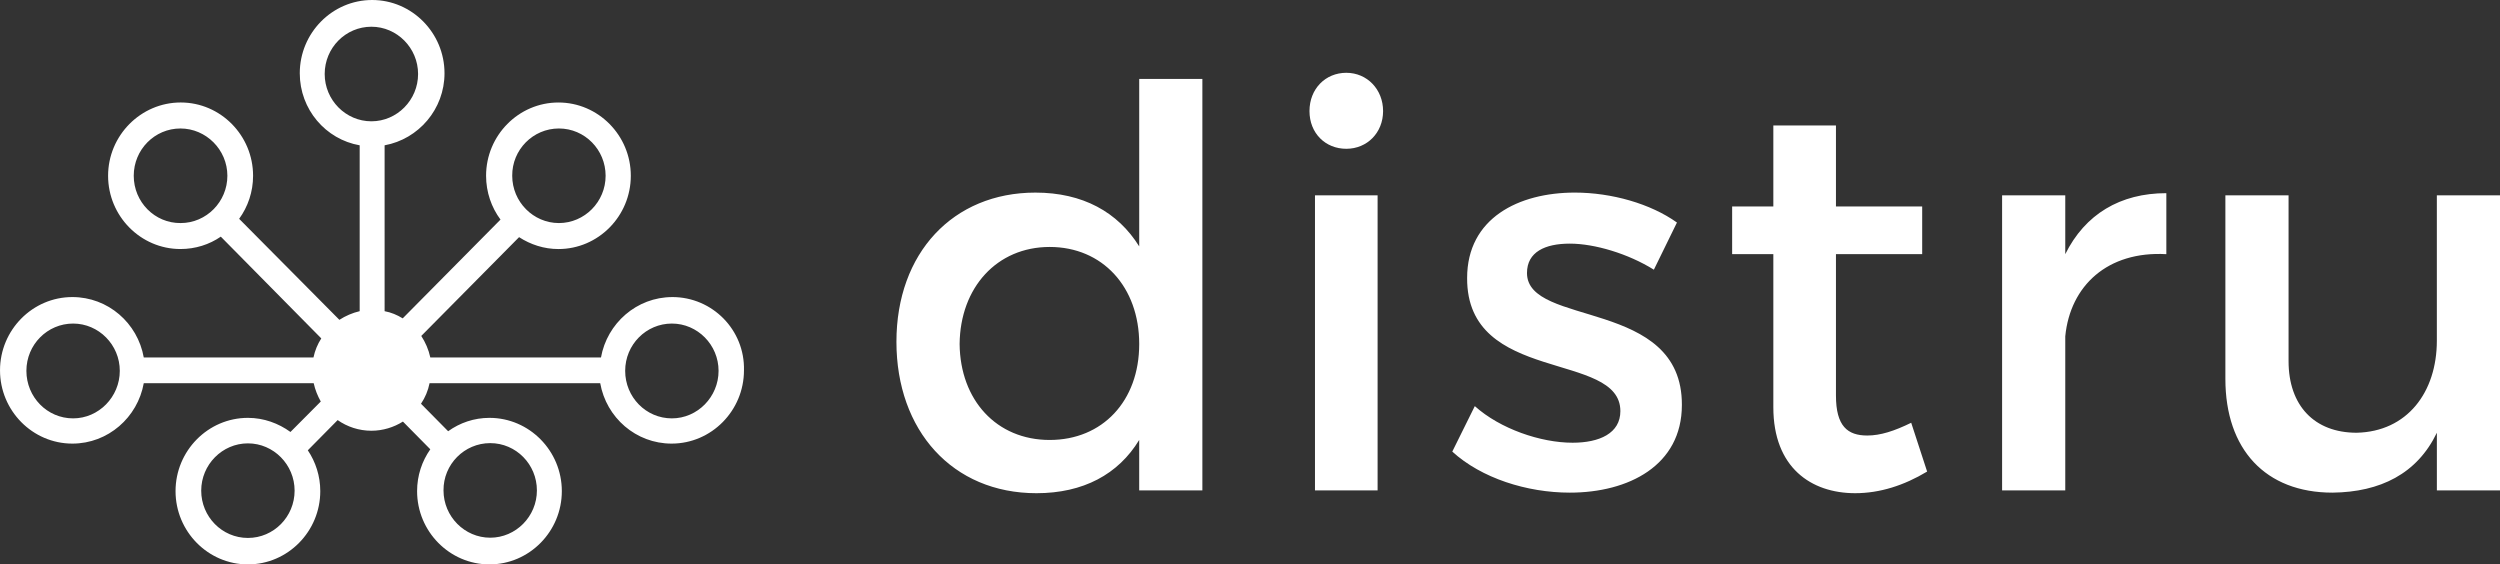
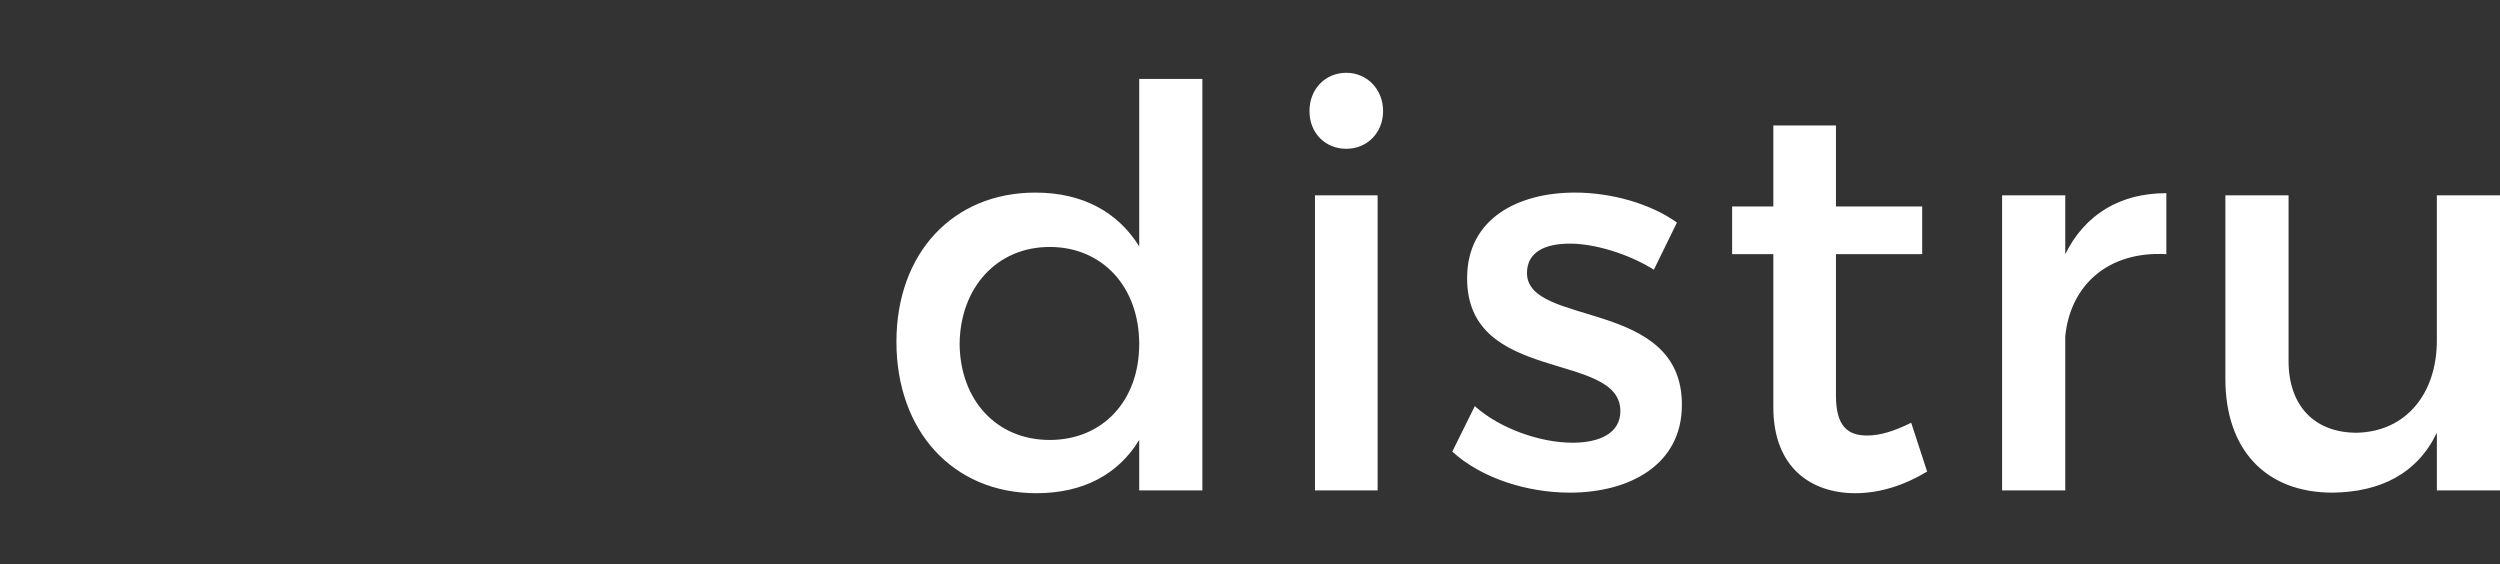
<svg xmlns="http://www.w3.org/2000/svg" id="Layer_2" data-name="Layer 2" viewBox="0 0 1682.76 379.92">
  <rect x="0" y="0" width="1682.76" height="379.92" fill="#333333" stroke="none" />
  <defs>
    <style>
      .cls-1, .cls-2 {
        fill: #fff;
      }

      .cls-2 {
        fill-rule: evenodd;
      }
    </style>
  </defs>
  <g id="Layer_1-2" data-name="Layer 1">
    <g>
-       <path class="cls-2" d="M452.24,281.61c-17.44,0-31.43-14.33-31.43-31.99s14.15-31.83,31.43-31.83,31.43,14.33,31.43,31.83-14.15,31.99-31.43,31.99Zm-122.28,16.66c17.44,0,31.43,14.33,31.43,31.83s-14.15,31.83-31.43,31.83-31.43-14.33-31.43-31.83c-.16-17.5,13.99-31.83,31.43-31.83Zm-163.09,63.82c-17.44,0-31.43-14.33-31.43-31.83s14.15-31.83,31.43-31.83,31.43,14.33,31.43,31.83-13.99,31.83-31.43,31.83Zm-117.67-80.48c-17.44,0-31.43-14.33-31.43-31.99s14.15-31.83,31.43-31.83,31.43,14.33,31.43,31.83-14.15,31.99-31.43,31.99ZM90.02,118.31c0-17.66,14.15-31.83,31.43-31.83s31.6,14.33,31.6,31.83-14.15,31.83-31.43,31.83c-17.44,.17-31.6-14.16-31.6-31.83ZM218.55,49.82c0-17.66,14.15-31.83,31.43-31.83s31.43,14.33,31.43,31.83-14.15,31.83-31.43,31.83-31.43-14.33-31.43-31.83Zm157.66,36.66c17.44,0,31.43,14.33,31.43,31.83s-14.15,31.83-31.43,31.83-31.43-14.33-31.43-31.83c-.16-17.5,13.99-31.83,31.43-31.83Zm76.36,113.48c-24.03,0-43.94,17.66-48.05,40.66h-114.87c-1.15-5.33-3.29-10.16-6.09-14.5l65.83-66.49c7.73,5,16.79,8,26.5,8,26.82,0,48.71-22.16,48.71-49.32s-21.89-49.32-48.71-49.32-48.71,22.16-48.71,49.32c0,11,3.62,21.33,9.71,29.49l-65.83,66.49c-3.79-2.33-7.73-4-12.18-4.83V97.81c22.88-4.17,40.32-24.33,40.32-48.49,0-27.16-21.89-49.32-48.71-49.32s-48.71,22.16-48.71,49.32c0,24.33,17.44,44.49,40.32,48.49v111.64c-4.94,1.17-9.54,3.17-13.66,5.83l-67.47-67.99c5.92-8.16,9.38-18.16,9.38-28.99,0-27.16-21.89-49.32-48.71-49.32s-48.88,22.16-48.88,49.32,21.89,49.32,48.71,49.32c10.04,0,19.42-3,27.15-8.33l67.64,68.49c-2.47,3.83-4.28,8.16-5.27,12.83H96.77c-4.11-23.16-24.03-40.66-48.05-40.66-26.82,0-48.71,22.16-48.71,49.32s21.89,49.32,48.71,49.32c24.03,0,43.94-17.66,48.05-40.66h114.38c.99,4.5,2.63,8.5,4.77,12.33l-20.41,20.5c-8.06-5.83-17.94-9.5-28.64-9.5-26.82,0-48.71,22.16-48.71,49.32s21.89,49.32,48.71,49.32,48.71-22.16,48.71-49.32c0-10.16-3.13-19.66-8.39-27.49l20.08-20.33c6.42,4.5,14.32,7.17,22.71,7.17,7.73,0,15.14-2.33,21.23-6.17l18.43,18.66c-5.6,8-8.89,17.66-8.89,28.16,0,27.16,21.89,49.32,48.71,49.32s48.71-22.16,48.71-49.32-21.89-49.32-48.71-49.32c-10.37,0-19.91,3.33-27.81,9l-18.27-18.5c2.8-4.17,4.77-8.83,5.76-13.83h114.87c4.11,23.16,24.03,40.66,48.05,40.66,26.82,0,48.71-22.16,48.71-49.32,.66-27.16-21.23-49.32-48.22-49.32Z" />
      <path class="cls-1" d="M766.81,53.11v112.74c-14.42-23.15-38.08-36.21-69.88-36.21-55.46,0-93.54,40.69-93.54,100.42s37.71,101.92,94.27,101.92c31.42,0,55.09-12.69,69.14-35.84v33.97h42.52V53.11h-42.52Zm-60.26,243.03c-35.86,0-60.26-26.88-60.63-64.58,.37-38.08,25.14-65.33,60.63-65.33s60.26,26.88,60.26,65.33-24.77,64.58-60.26,64.58ZM906.19,49c-14.05,0-24.77,10.83-24.77,25.76s10.72,25.39,24.77,25.39,24.77-10.83,24.77-25.39-10.72-25.76-24.77-25.76Zm-21.07,82.5v198.61h42.15V131.5h-42.15Zm228.11,50.02l15.53-31.73c-17.75-12.69-43.99-20.16-68.77-20.16-37.71,0-72.46,17.17-72.46,57.49-.37,71.68,103.15,48.9,103.15,89.6,0,14.93-14.05,21.28-32.17,21.28-21.44,0-48.8-9.33-65.81-24.64l-15.16,30.61c19.6,17.92,50.28,27.63,79.12,27.63,39.56,0,75.42-18.29,75.42-58.98,.37-72.05-104.26-52.26-104.26-88.85,0-14.19,12.2-19.78,28.84-19.78s39.19,6.72,56.56,17.54Zm173.21,103.04c-11.46,5.6-20.7,8.59-29.58,8.59-13.31,0-21.07-6.35-21.07-26.88v-95.2h58.04v-32.1h-58.04v-54.51h-42.15v54.51h-27.73v32.1h27.73v103.04c0,40.69,25.51,57.86,55.09,57.86,16.64,0,32.9-5.23,48.43-14.56l-10.72-32.85Zm103.7-113.49v-39.57h-42.52v198.61h42.52v-103.78c3.33-33.97,28.47-57.49,68.03-55.25v-41.06c-31.06,0-54.72,14.19-68.03,41.06Zm250.11-39.57v97.81c0,34.72-19.97,61.22-53.98,61.97-28.47,0-45.83-18.29-45.83-48.16v-111.62h-42.53v123.57c0,47.41,26.99,76.53,72.1,76.53,32.17-.37,56.94-12.69,70.25-40.32v38.83h42.51V131.5h-42.51Z" />
    </g>
  </g>
</svg>